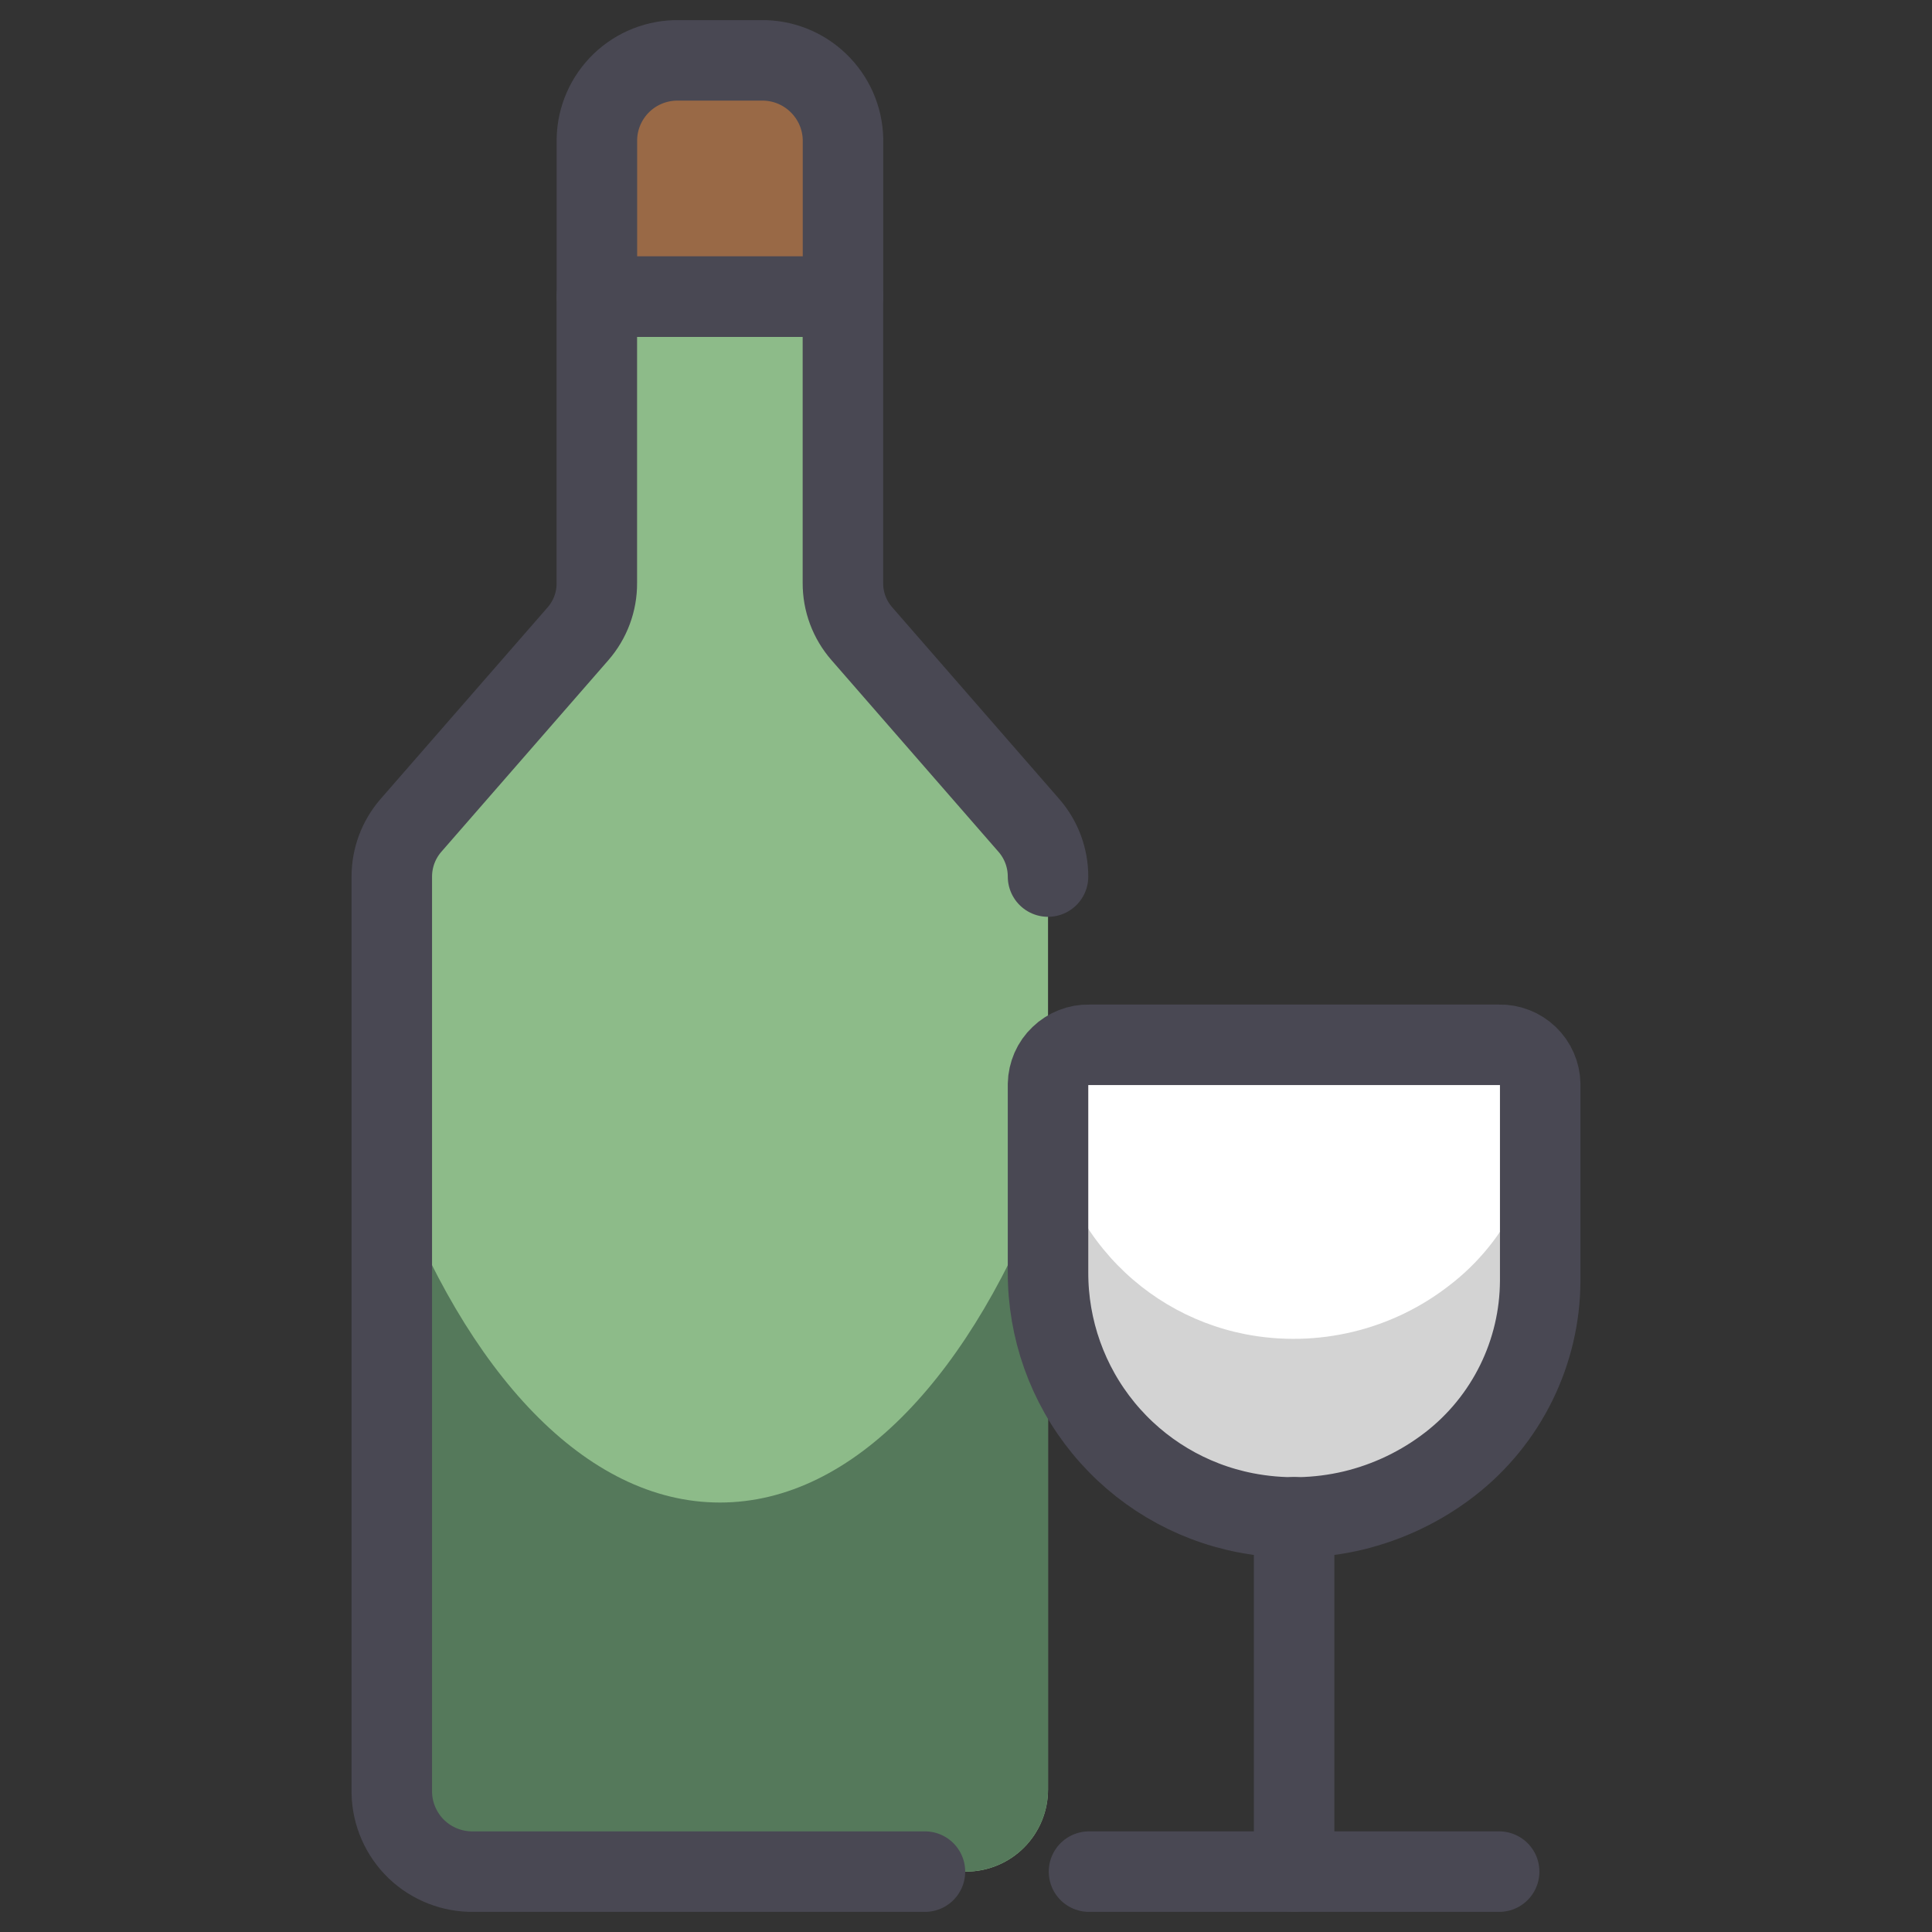
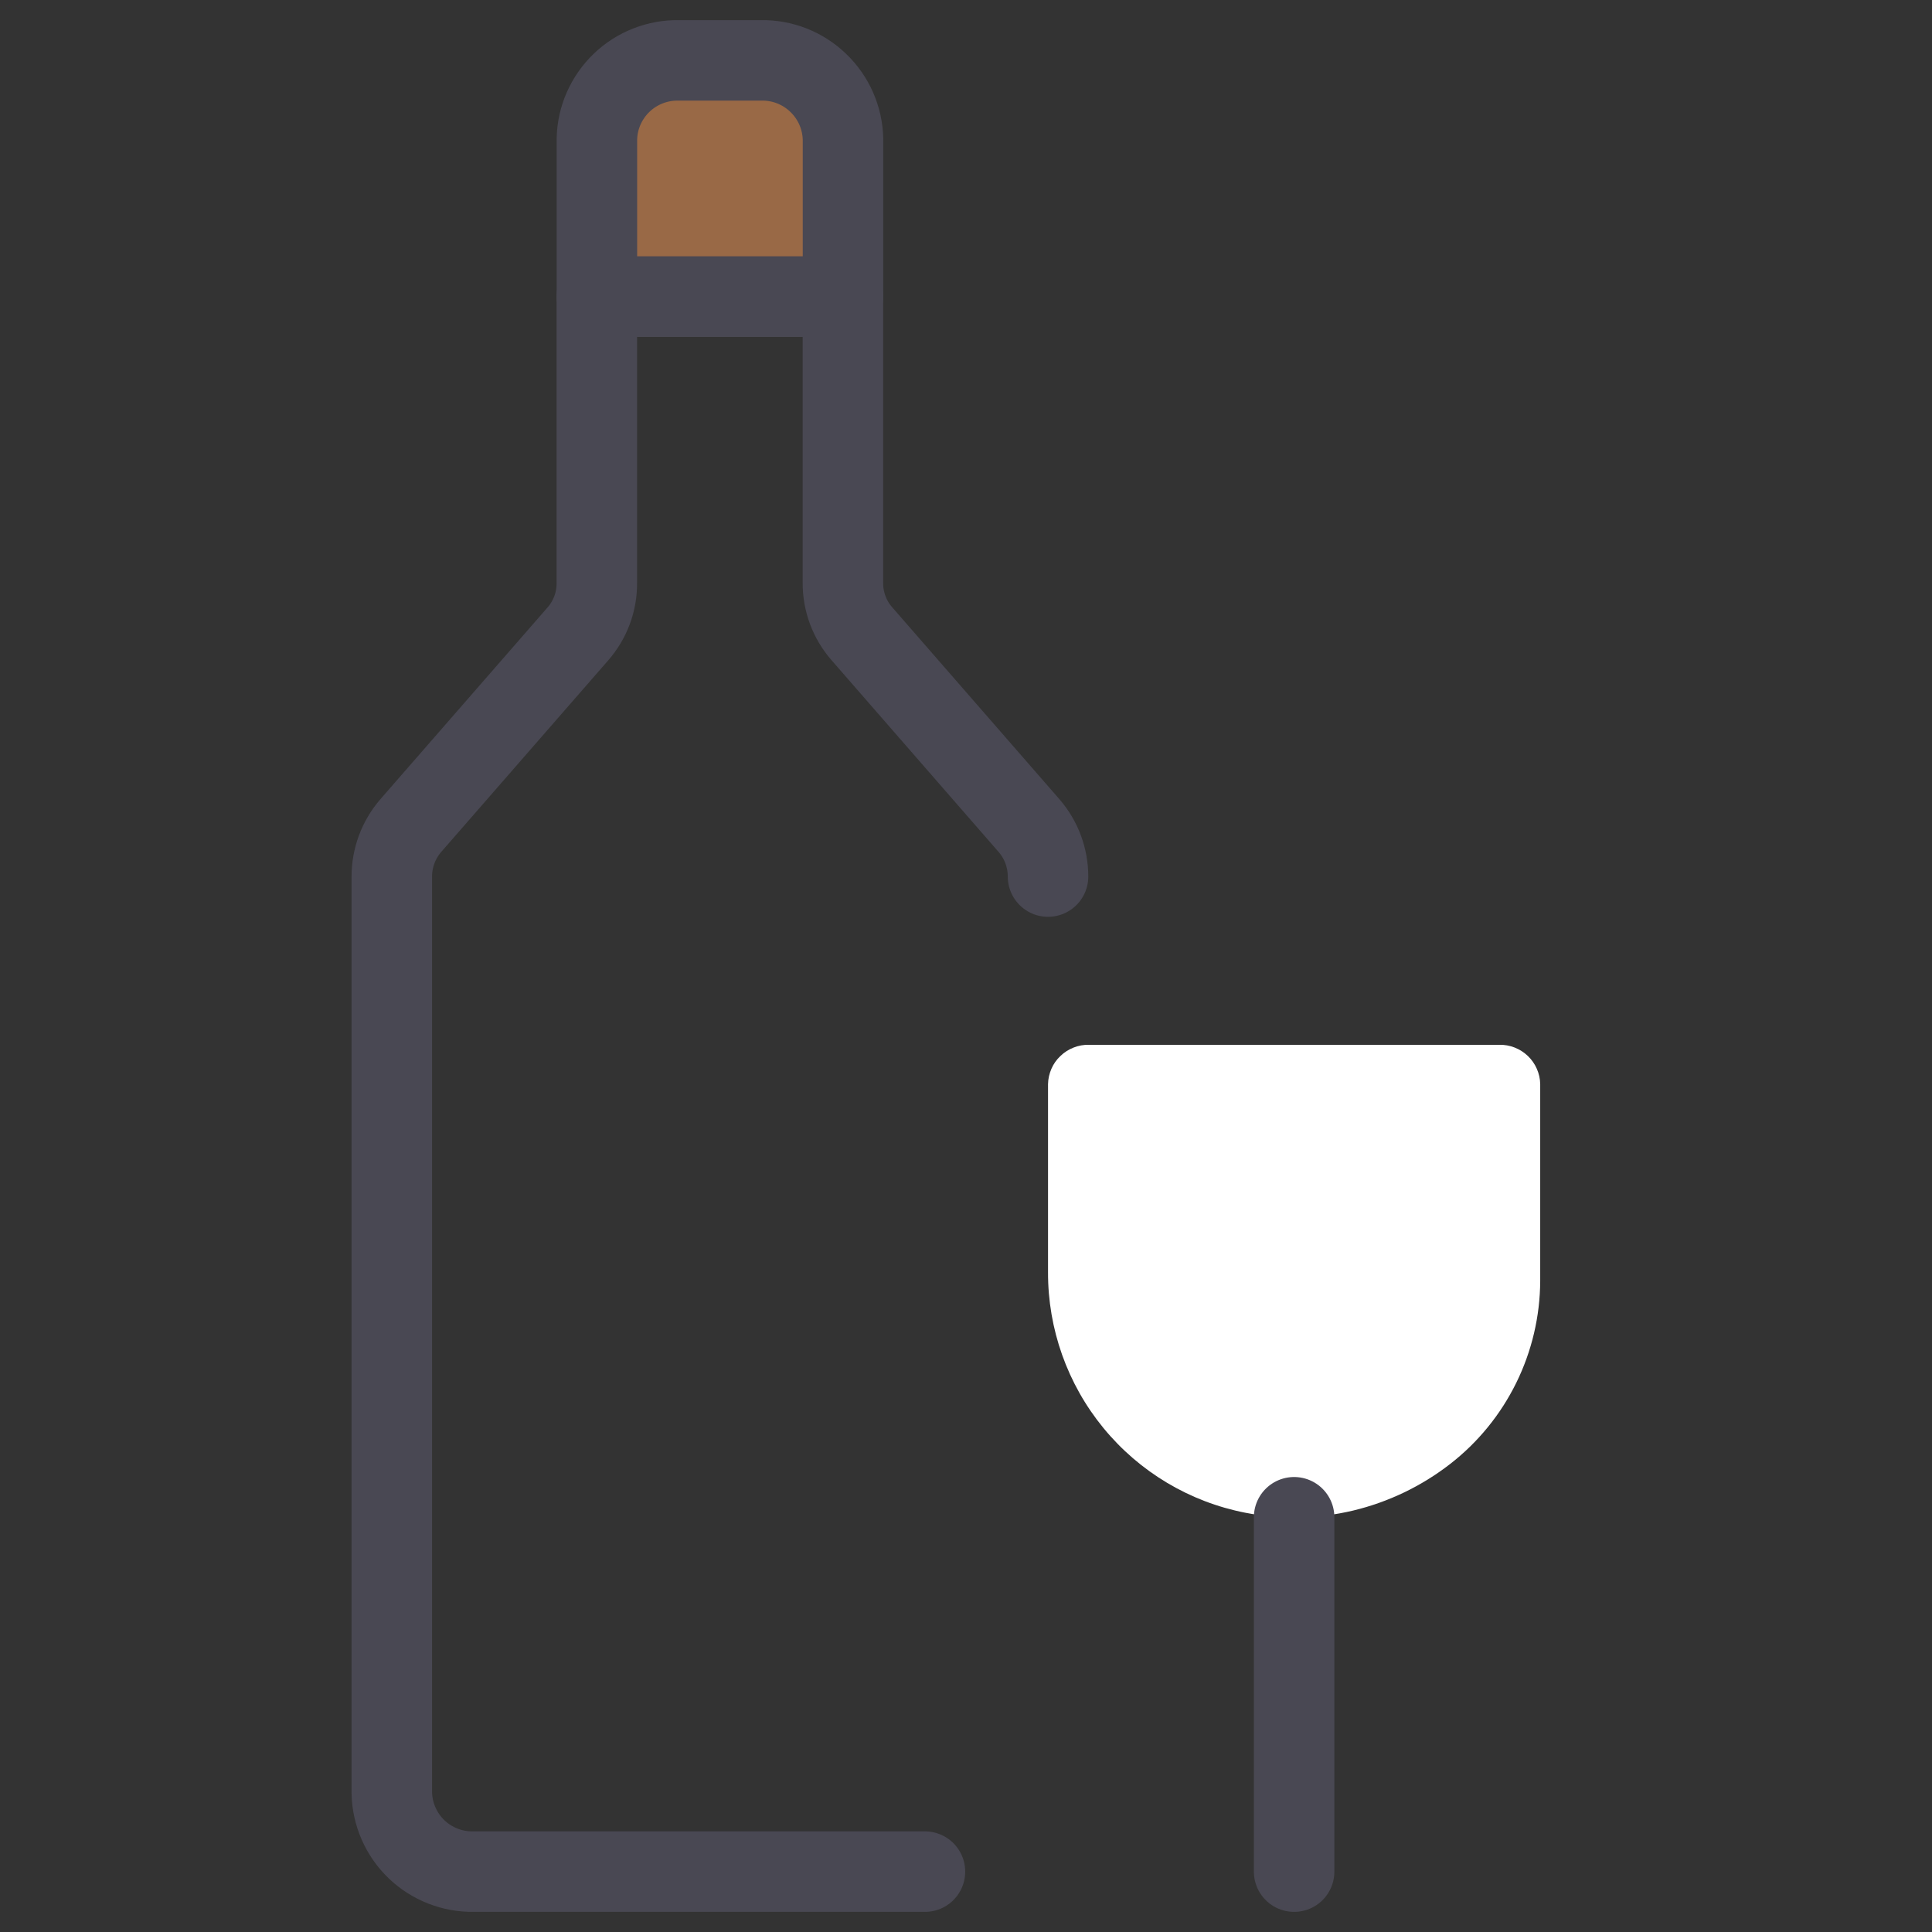
<svg xmlns="http://www.w3.org/2000/svg" width="24" height="24" viewBox="0 0 24 24" fill="none">
  <rect x="0" y="0" width="24" height="24" fill="#333333" stroke="none" />
-   <path d="M13.019 10.889C13.019 10.657 12.936 10.433 12.784 10.257L10.706 7.872C10.553 7.697 10.47 7.473 10.471 7.241V3.685H7.414V7.242C7.416 7.474 7.332 7.699 7.18 7.873L5.101 10.258C4.95 10.434 4.867 10.658 4.867 10.89V22.272C4.873 22.537 4.983 22.788 5.174 22.972C5.365 23.155 5.621 23.255 5.886 23.25H12C12.27 23.25 12.529 23.143 12.72 22.952C12.911 22.761 13.019 22.502 13.019 22.231V10.889Z" fill="#8DBB89" />
-   <path d="M8.943 18.665C7.273 18.665 5.795 17.051 4.867 14.568V22.271C4.873 22.536 4.983 22.787 5.174 22.971C5.365 23.154 5.621 23.254 5.886 23.249H12C12.27 23.249 12.529 23.142 12.72 22.951C12.911 22.76 13.019 22.5 13.019 22.23V14.571C12.089 17.053 10.612 18.665 8.943 18.665Z" fill="#55795B" />
  <path d="M13.019 13.468V15.804C13.017 16.51 13.26 17.194 13.707 17.739C14.155 18.285 14.778 18.657 15.471 18.792C15.913 18.878 16.369 18.869 16.808 18.765C17.246 18.66 17.657 18.463 18.013 18.187C18.36 17.918 18.641 17.573 18.835 17.179C19.029 16.785 19.131 16.352 19.133 15.913V13.468C19.132 13.402 19.118 13.338 19.091 13.277C19.065 13.217 19.027 13.163 18.98 13.118C18.932 13.072 18.877 13.037 18.816 13.013C18.754 12.989 18.689 12.977 18.624 12.979H13.529C13.463 12.977 13.398 12.989 13.337 13.013C13.276 13.037 13.22 13.072 13.173 13.118C13.125 13.163 13.087 13.217 13.061 13.277C13.035 13.338 13.02 13.402 13.019 13.468Z" fill="white" />
-   <path d="M18.012 15.962C17.657 16.24 17.246 16.439 16.808 16.544C16.369 16.65 15.913 16.66 15.47 16.574C14.777 16.438 14.153 16.065 13.706 15.518C13.258 14.972 13.015 14.287 13.019 13.581V15.804C13.017 16.51 13.26 17.194 13.707 17.739C14.155 18.285 14.778 18.657 15.471 18.792C15.913 18.878 16.369 18.869 16.808 18.765C17.246 18.66 17.657 18.463 18.013 18.187C18.36 17.918 18.641 17.573 18.835 17.179C19.029 16.785 19.131 16.352 19.133 15.913V13.69C19.131 14.129 19.029 14.562 18.835 14.956C18.641 15.349 18.36 15.694 18.012 15.962Z" fill="#D3D3D3" />
-   <path d="M13.019 13.468V15.804C13.017 16.51 13.26 17.194 13.707 17.739C14.155 18.285 14.778 18.657 15.471 18.792C15.913 18.878 16.369 18.869 16.808 18.765C17.246 18.66 17.657 18.463 18.013 18.187C18.36 17.918 18.641 17.573 18.835 17.179C19.029 16.785 19.131 16.352 19.133 15.913V13.468C19.132 13.402 19.118 13.338 19.091 13.277C19.065 13.217 19.027 13.163 18.98 13.118C18.932 13.072 18.877 13.037 18.816 13.013C18.754 12.989 18.689 12.977 18.624 12.979H13.529C13.463 12.977 13.398 12.989 13.337 13.013C13.276 13.037 13.22 13.072 13.173 13.118C13.125 13.163 13.087 13.217 13.061 13.277C13.035 13.338 13.02 13.402 13.019 13.468Z" stroke="#494853" stroke-linecap="round" stroke-linejoin="round" />
  <path d="M16.076 18.848V23.25" stroke="#494853" stroke-linecap="round" stroke-linejoin="round" />
-   <path d="M13.528 23.25H18.623" stroke="#494853" stroke-linecap="round" stroke-linejoin="round" />
  <path d="M10.472 1.728V3.685H7.415V1.728C7.42 1.463 7.531 1.212 7.722 1.028C7.913 0.845 8.169 0.745 8.434 0.75H9.453C9.717 0.745 9.973 0.845 10.164 1.029C10.355 1.212 10.466 1.463 10.472 1.728Z" fill="#996946" stroke="#494853" stroke-linecap="round" stroke-linejoin="round" />
  <path d="M13.019 10.889C13.019 10.657 12.936 10.433 12.784 10.257L10.706 7.872C10.553 7.697 10.47 7.473 10.471 7.241V3.685H7.414V7.242C7.416 7.474 7.332 7.699 7.18 7.873L5.101 10.258C4.95 10.434 4.867 10.658 4.867 10.89V22.272C4.873 22.537 4.983 22.788 5.174 22.972C5.365 23.155 5.621 23.255 5.886 23.25H11.49" stroke="#494853" stroke-linecap="round" stroke-linejoin="round" />
</svg>